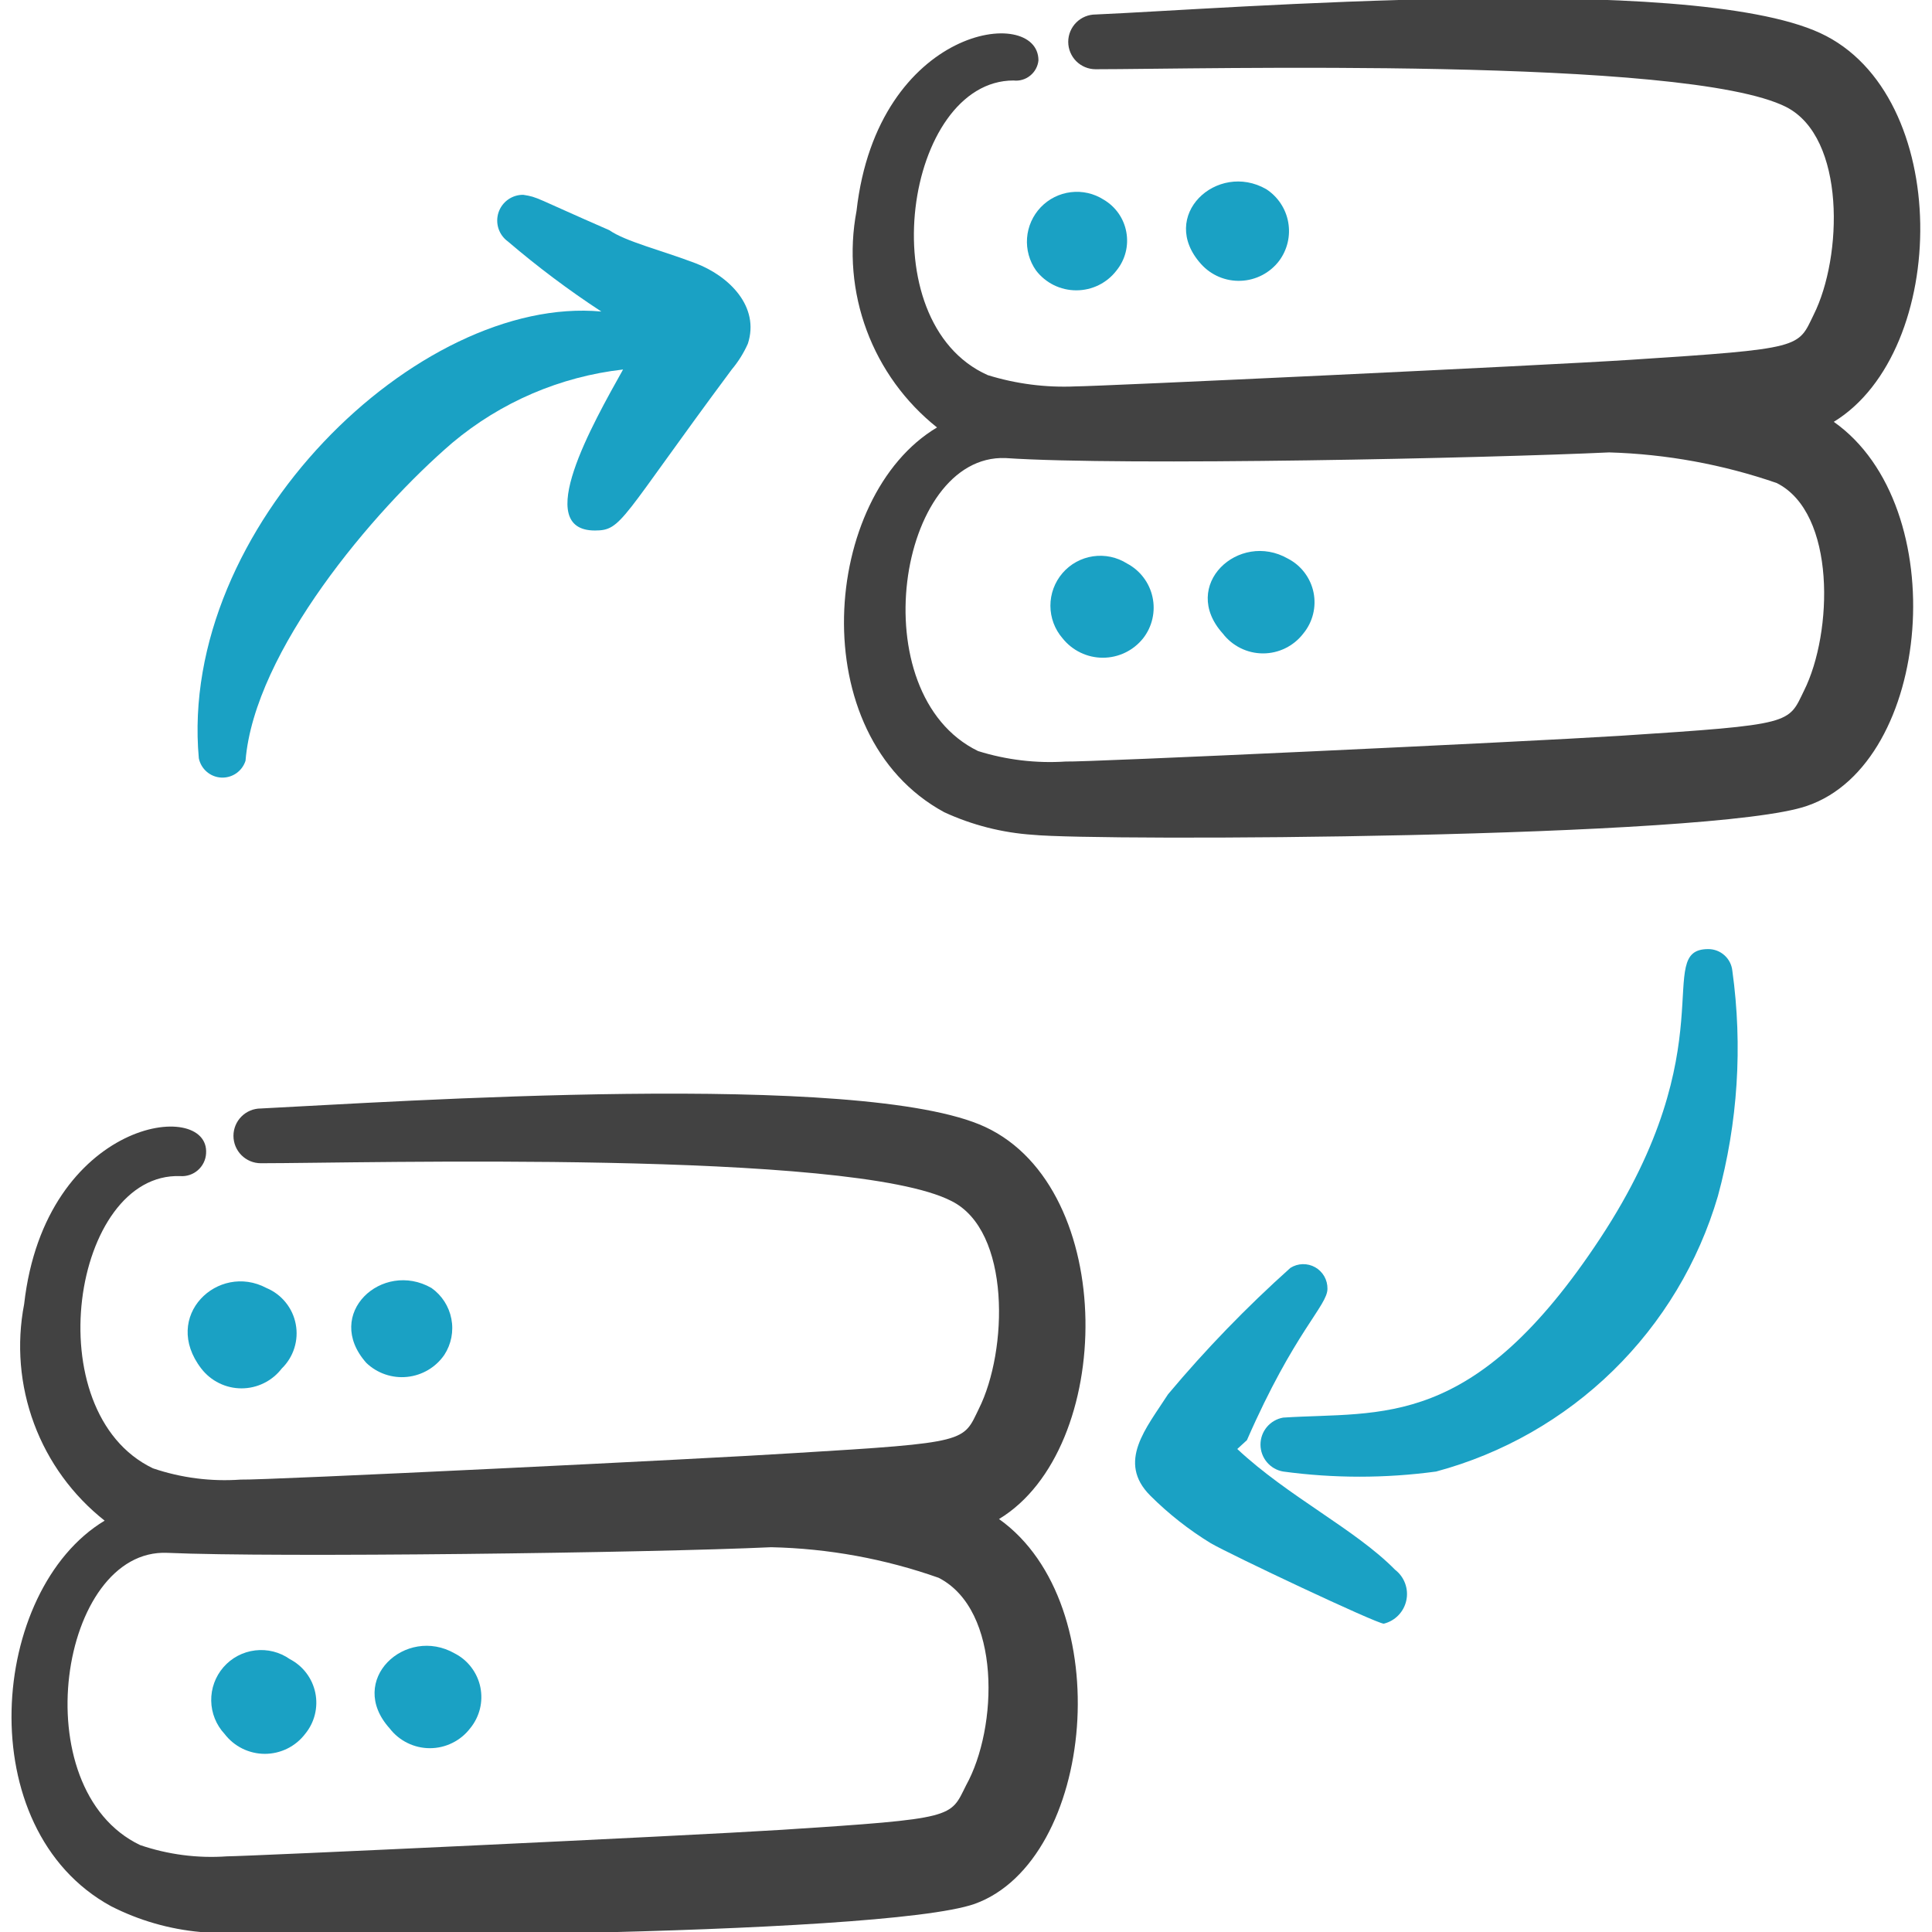
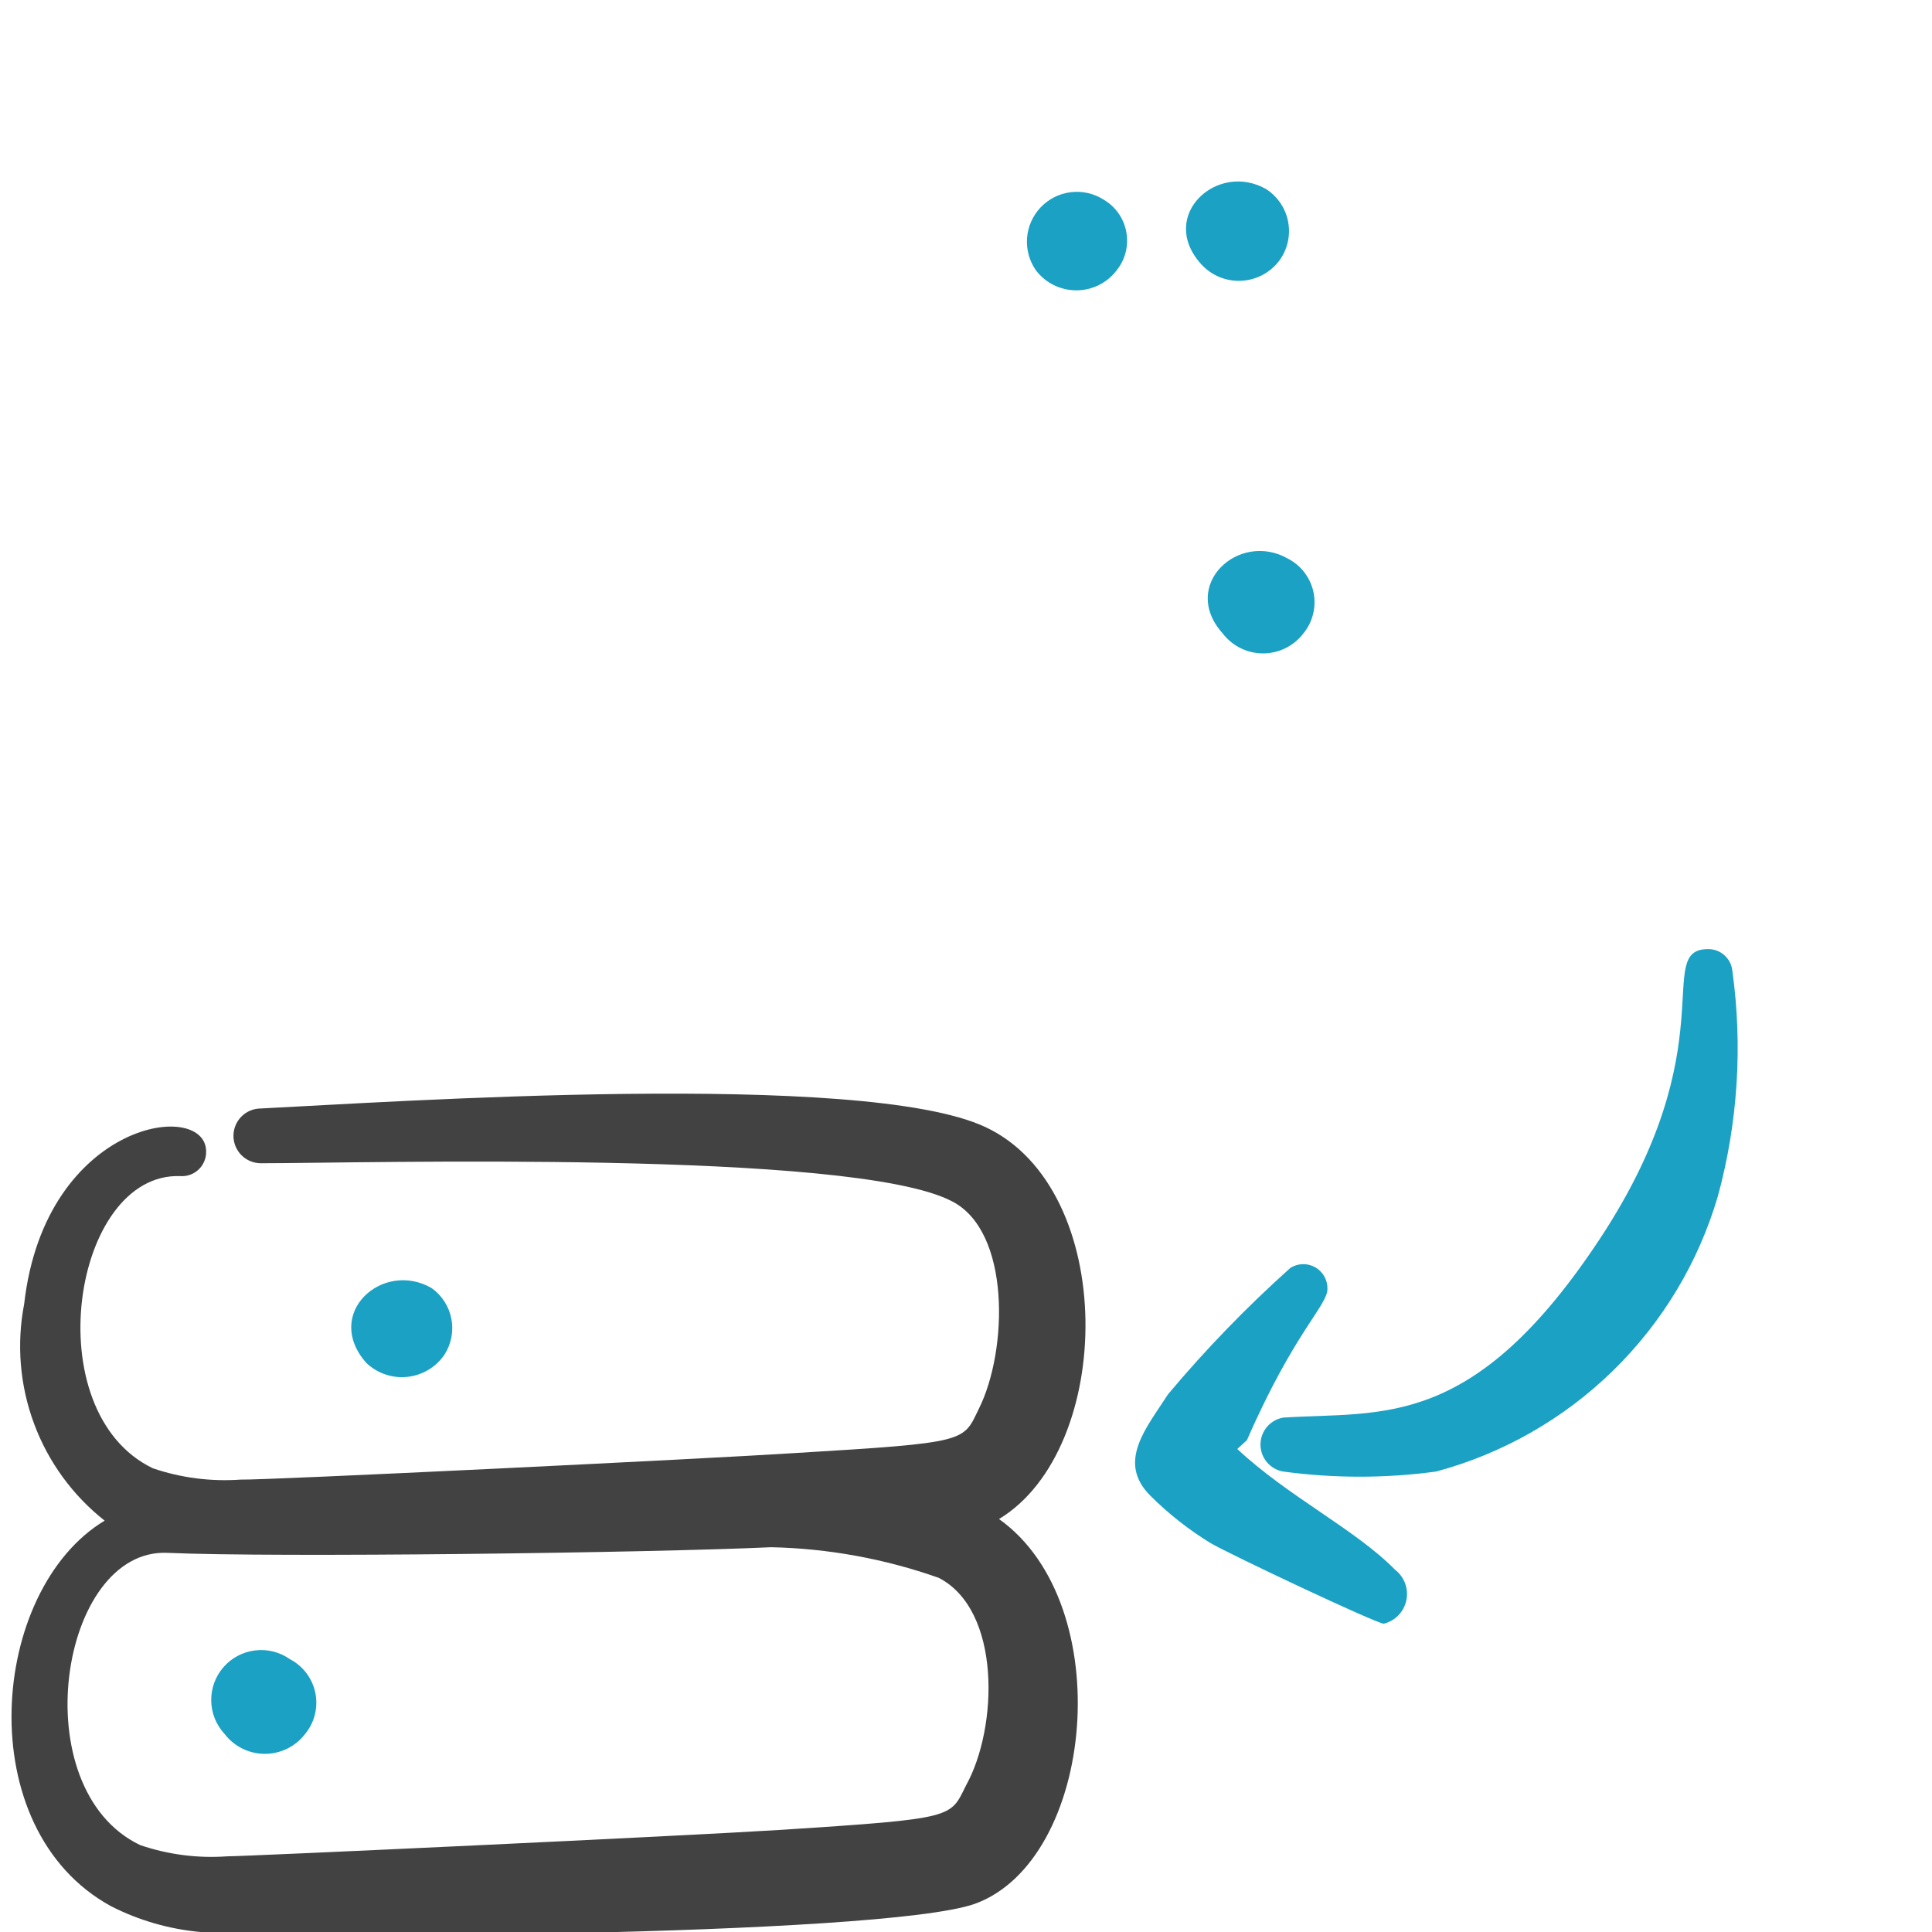
<svg xmlns="http://www.w3.org/2000/svg" width="80" height="80" viewBox="0 0 80 80" fill="none">
  <g clip-path="url(#clip0_1_79)">
    <path fill-rule="evenodd" clip-rule="evenodd" d="M12 68.7C11.582 68.406 11.07 68.278 10.563 68.34C10.055 68.401 9.589 68.648 9.253 69.034C8.918 69.419 8.737 69.915 8.746 70.426C8.754 70.937 8.952 71.426 9.3 71.8C9.496 72.056 9.748 72.263 10.037 72.406C10.326 72.548 10.644 72.623 10.967 72.623C11.289 72.623 11.607 72.548 11.896 72.406C12.185 72.263 12.437 72.056 12.633 71.8C12.826 71.566 12.965 71.292 13.038 70.997C13.111 70.703 13.118 70.396 13.057 70.099C12.997 69.802 12.87 69.522 12.687 69.28C12.504 69.037 12.269 68.84 12 68.7Z" fill="#1AA1C4" />
-     <path fill-rule="evenodd" clip-rule="evenodd" d="M18.833 68.467C16.8 67.3 14.333 69.567 16.133 71.567C16.329 71.823 16.582 72.03 16.871 72.172C17.16 72.315 17.478 72.389 17.8 72.389C18.122 72.389 18.44 72.315 18.729 72.172C19.018 72.03 19.271 71.823 19.467 71.567C19.66 71.333 19.798 71.058 19.872 70.764C19.945 70.47 19.951 70.163 19.891 69.865C19.83 69.568 19.703 69.288 19.52 69.046C19.338 68.804 19.103 68.606 18.833 68.467Z" fill="#1AA1C4" />
-     <path fill-rule="evenodd" clip-rule="evenodd" d="M8.333 56.667C8.529 56.922 8.782 57.13 9.071 57.272C9.36 57.415 9.678 57.489 10 57.489C10.322 57.489 10.64 57.415 10.929 57.272C11.218 57.13 11.471 56.922 11.667 56.667C11.908 56.432 12.087 56.142 12.188 55.821C12.289 55.501 12.309 55.16 12.246 54.83C12.184 54.499 12.04 54.19 11.828 53.929C11.617 53.668 11.344 53.463 11.033 53.333C9.033 52.267 6.667 54.5 8.333 56.667Z" fill="#1AA1C4" />
    <path fill-rule="evenodd" clip-rule="evenodd" d="M18.4 56.1C18.686 55.659 18.79 55.125 18.69 54.609C18.591 54.094 18.296 53.636 17.867 53.333C15.833 52.167 13.367 54.4 15.167 56.433C15.39 56.647 15.657 56.81 15.95 56.91C16.242 57.01 16.553 57.046 16.86 57.014C17.168 56.982 17.465 56.884 17.731 56.726C17.997 56.569 18.225 56.355 18.4 56.1Z" fill="#1AA1C4" />
    <path fill-rule="evenodd" clip-rule="evenodd" d="M40.8 46.667C35.733 44.3 16.2 45.633 10.8 45.9C10.499 45.9 10.211 46.019 9.999 46.232C9.786 46.444 9.667 46.733 9.667 47.033C9.667 47.334 9.786 47.622 9.999 47.835C10.211 48.047 10.499 48.167 10.8 48.167C15.067 48.167 35.267 47.6 39.4 49.733C41.867 50.967 41.733 55.933 40.533 58.333C39.867 59.7 40.133 59.733 32.933 60.167C29.367 60.4 10.9 61.3 9.967 61.267C8.737 61.355 7.501 61.197 6.333 60.8C1.467 58.467 3 48.533 7.467 48.7C7.598 48.709 7.73 48.692 7.855 48.65C7.98 48.608 8.095 48.542 8.194 48.455C8.293 48.368 8.374 48.263 8.432 48.145C8.491 48.027 8.525 47.898 8.533 47.767C8.7 45.467 1.867 46.333 1 54C0.68 55.657 0.822 57.369 1.41 58.951C1.997 60.532 3.009 61.922 4.333 62.967C-0.433 65.833 -1.267 75.733 4.6 78.933C5.754 79.521 7.01 79.883 8.3 80C10.967 80.3 36.5 80.2 40.367 78.833C45.333 77.033 46.333 66.433 41.367 62.9C46.167 60 46.3 49.233 40.8 46.667ZM40 73.933C39.333 75.267 39.6 75.3 32.4 75.767C28.167 76.033 10.2 76.867 9.4 76.867C8.181 76.954 6.957 76.795 5.8 76.4C0.933 74.067 2.467 64.1 6.933 64.3C11.4 64.5 26.933 64.3 31.933 64.067C34.297 64.118 36.637 64.546 38.867 65.333C41.467 66.667 41.333 71.533 40 73.933Z" fill="#424242" />
-     <path fill-rule="evenodd" clip-rule="evenodd" d="M46.667 23.333C46.248 23.068 45.747 22.963 45.257 23.036C44.766 23.109 44.318 23.356 43.995 23.732C43.672 24.108 43.494 24.588 43.495 25.084C43.496 25.58 43.675 26.059 44 26.433C44.2 26.683 44.453 26.885 44.742 27.024C45.03 27.163 45.346 27.235 45.667 27.235C45.987 27.235 46.303 27.163 46.591 27.024C46.88 26.885 47.133 26.683 47.333 26.433C47.519 26.195 47.651 25.919 47.718 25.624C47.786 25.329 47.788 25.023 47.724 24.728C47.661 24.432 47.533 24.154 47.35 23.913C47.168 23.672 46.934 23.474 46.667 23.333Z" fill="#1AA1C4" />
    <path fill-rule="evenodd" clip-rule="evenodd" d="M53.333 23.133C51.3 21.967 48.833 24.233 50.633 26.233C50.829 26.489 51.082 26.696 51.371 26.839C51.66 26.982 51.978 27.056 52.3 27.056C52.622 27.056 52.94 26.982 53.229 26.839C53.518 26.696 53.771 26.489 53.967 26.233C54.16 25.999 54.298 25.725 54.371 25.431C54.445 25.136 54.451 24.829 54.391 24.532C54.33 24.235 54.203 23.955 54.02 23.713C53.838 23.471 53.603 23.273 53.333 23.133Z" fill="#1AA1C4" />
    <path fill-rule="evenodd" clip-rule="evenodd" d="M42.9 11.2C43.096 11.456 43.348 11.663 43.637 11.806C43.926 11.948 44.244 12.022 44.567 12.022C44.889 12.022 45.207 11.948 45.496 11.806C45.785 11.663 46.037 11.456 46.233 11.2C46.411 10.98 46.54 10.724 46.61 10.45C46.68 10.176 46.69 9.889 46.639 9.611C46.589 9.333 46.479 9.068 46.317 8.836C46.154 8.604 45.944 8.41 45.7 8.267C45.296 8.009 44.816 7.9 44.341 7.958C43.865 8.016 43.425 8.236 43.094 8.583C42.764 8.929 42.564 9.379 42.528 9.856C42.493 10.334 42.624 10.809 42.9 11.2Z" fill="#1AA1C4" />
    <path fill-rule="evenodd" clip-rule="evenodd" d="M52.967 10.8C53.135 10.573 53.255 10.315 53.32 10.04C53.385 9.765 53.392 9.479 53.342 9.201C53.292 8.923 53.186 8.658 53.029 8.423C52.873 8.188 52.67 7.987 52.433 7.833C50.4 6.667 47.933 8.933 49.733 10.933C49.94 11.163 50.195 11.345 50.48 11.465C50.765 11.585 51.072 11.64 51.381 11.627C51.69 11.615 51.992 11.534 52.267 11.391C52.541 11.248 52.78 11.046 52.967 10.8Z" fill="#1AA1C4" />
-     <path fill-rule="evenodd" clip-rule="evenodd" d="M75.933 17.467C80.733 14.533 80.867 3.9 75.367 1.367C69.867 -1.167 50.767 0.367 45.367 0.6C45.066 0.6 44.778 0.719 44.565 0.932C44.353 1.145 44.233 1.433 44.233 1.733C44.233 2.034 44.353 2.322 44.565 2.535C44.778 2.747 45.066 2.867 45.367 2.867C49.633 2.867 69.833 2.333 73.967 4.433C76.433 5.7 76.3 10.633 75.1 13.033C74.433 14.4 74.7 14.433 67.5 14.9C63.933 15.133 45.467 16 44.533 16C43.304 16.055 42.075 15.897 40.9 15.533C35.967 13.333 37.5 3.333 41.967 3.333C42.089 3.347 42.214 3.337 42.332 3.302C42.451 3.268 42.561 3.21 42.657 3.132C42.753 3.055 42.833 2.959 42.892 2.851C42.951 2.742 42.988 2.623 43 2.5C43 0.2 36.333 1.067 35.467 8.733C35.154 10.39 35.3 12.1 35.887 13.68C36.474 15.26 37.481 16.65 38.8 17.7C34.033 20.533 33.2 30.433 39.1 33.633C40.255 34.165 41.498 34.482 42.767 34.567C45.433 34.833 70.967 34.733 74.833 33.367C80 31.6 80.9 20.967 75.933 17.467ZM74.7 28.6C74.033 29.967 74.3 30 67.1 30.467C62.867 30.733 44.9 31.567 44.133 31.533C42.906 31.614 41.674 31.467 40.5 31.1C35.633 28.733 37.167 18.8 41.633 18.967C46.567 19.3 61.633 18.967 66.633 18.733C68.995 18.802 71.333 19.229 73.567 20C76.033 21.233 75.9 26.2 74.7 28.6Z" fill="#424242" />
-     <path fill-rule="evenodd" clip-rule="evenodd" d="M10.167 31.5C10.533 26.967 15.467 21.133 18.733 18.333C20.74 16.65 23.198 15.595 25.8 15.3C24.533 17.567 22.033 21.967 24.633 21.967C25.767 21.967 25.667 21.533 30.3 15.3C30.571 14.977 30.795 14.618 30.967 14.233C31.467 12.7 30.2 11.433 28.8 10.9C27.4 10.367 25.9 10 25.233 9.533C22.1 8.167 22.3 8.167 21.667 8.067C21.44 8.064 21.218 8.134 21.034 8.266C20.849 8.398 20.712 8.586 20.641 8.801C20.571 9.017 20.571 9.249 20.641 9.465C20.712 9.68 20.849 9.868 21.033 10C22.259 11.048 23.551 12.017 24.9 12.9C17.333 12.2 7.367 21.833 8.233 31.4C8.278 31.617 8.393 31.813 8.561 31.957C8.729 32.102 8.94 32.187 9.161 32.198C9.382 32.209 9.601 32.147 9.783 32.021C9.965 31.894 10.1 31.711 10.167 31.5Z" fill="#1AA1C4" />
    <path fill-rule="evenodd" clip-rule="evenodd" d="M70.733 39.3C68.433 39.3 71.533 43.267 66.267 51.267C61 59.267 57.233 58.433 53.133 58.7C52.87 58.746 52.632 58.883 52.46 59.087C52.288 59.291 52.194 59.55 52.194 59.817C52.194 60.084 52.288 60.342 52.46 60.546C52.632 60.751 52.87 60.888 53.133 60.933C55.235 61.218 57.365 61.218 59.467 60.933C62.225 60.192 64.747 58.754 66.79 56.758C68.833 54.762 70.329 52.274 71.133 49.533C71.961 46.495 72.165 43.32 71.733 40.2C71.708 39.953 71.592 39.723 71.407 39.557C71.222 39.39 70.982 39.299 70.733 39.3Z" fill="#1AA1C4" />
    <path fill-rule="evenodd" clip-rule="evenodd" d="M51.233 60L51.633 59.633C53.6 55.133 54.967 54.067 54.967 53.367C54.97 53.186 54.925 53.008 54.836 52.851C54.746 52.694 54.616 52.564 54.459 52.475C54.302 52.386 54.123 52.342 53.943 52.346C53.762 52.35 53.586 52.404 53.433 52.5C51.622 54.121 49.928 55.87 48.367 57.733C47.467 59.133 46.233 60.533 47.633 61.933C48.387 62.685 49.226 63.345 50.133 63.9C50.933 64.367 57 67.233 57.3 67.233C57.531 67.176 57.742 67.054 57.907 66.883C58.072 66.711 58.186 66.496 58.234 66.263C58.283 66.03 58.265 65.788 58.182 65.564C58.1 65.341 57.956 65.145 57.767 65C56.133 63.333 53.333 61.967 51.233 60Z" fill="#1AA1C4" />
  </g>
  <defs>
    <clipPath id="clip0_1_79">
      <rect width="80" height="80" fill="white" />
    </clipPath>
  </defs>
</svg>